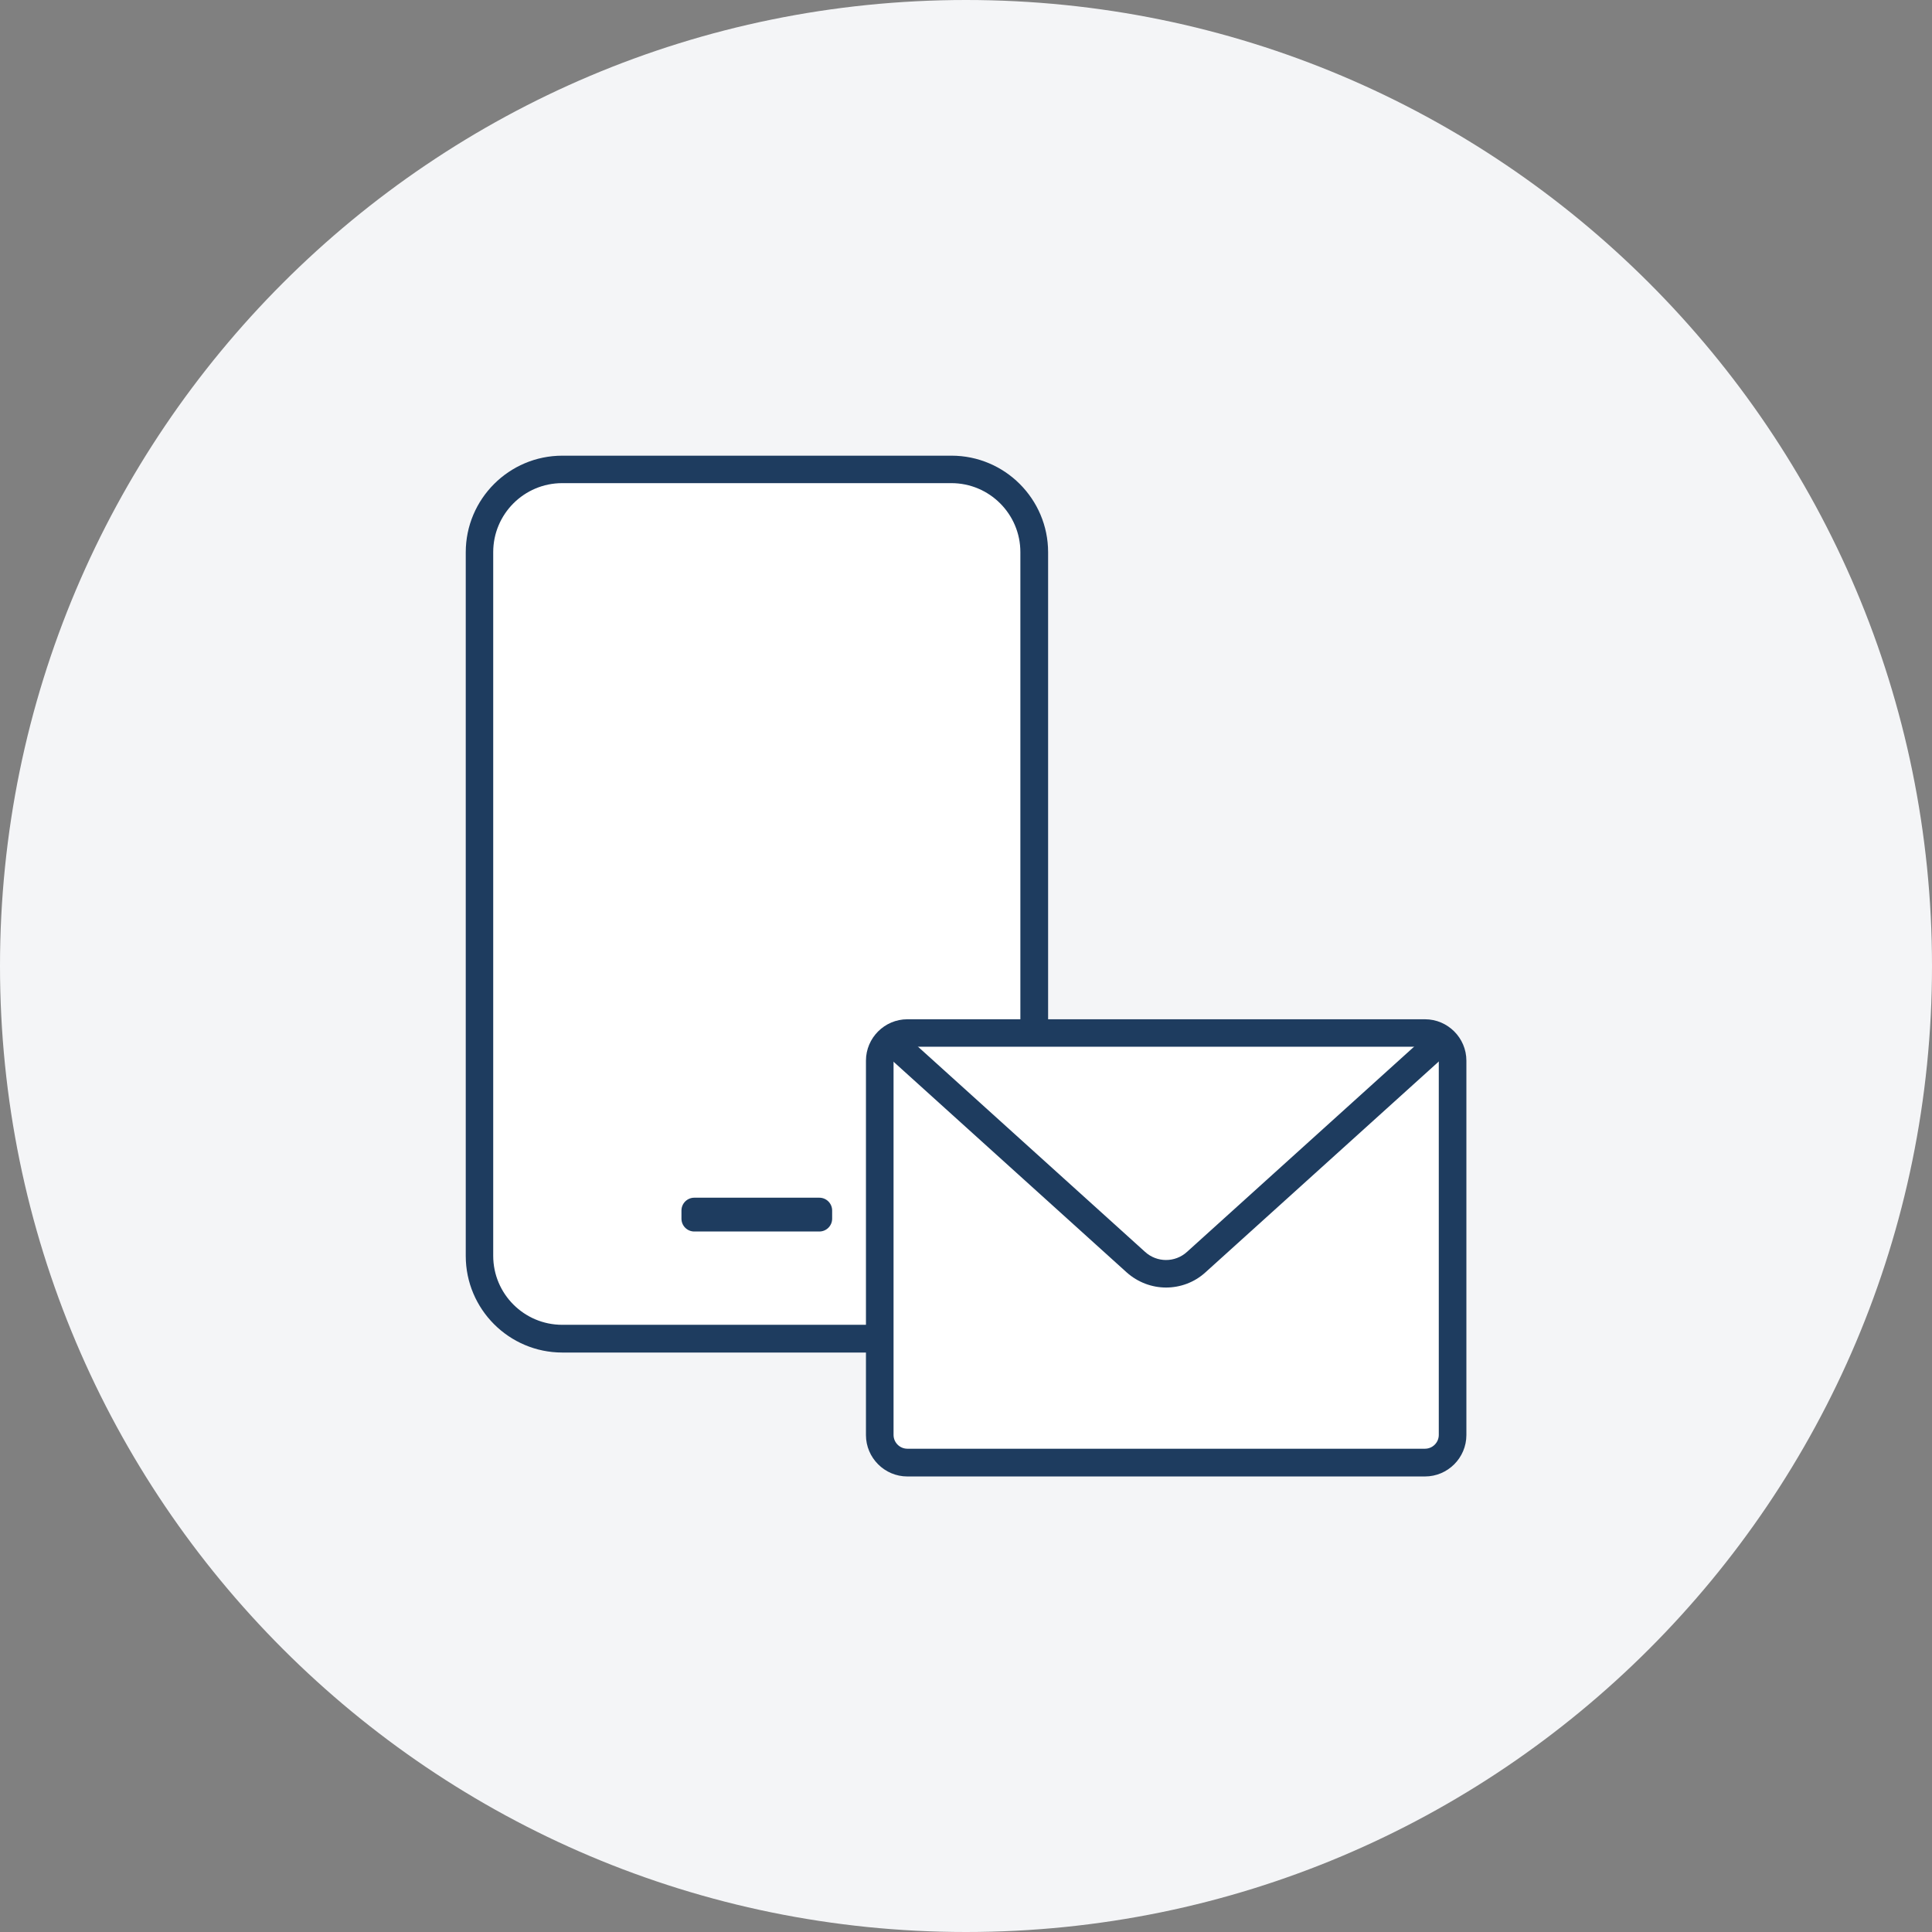
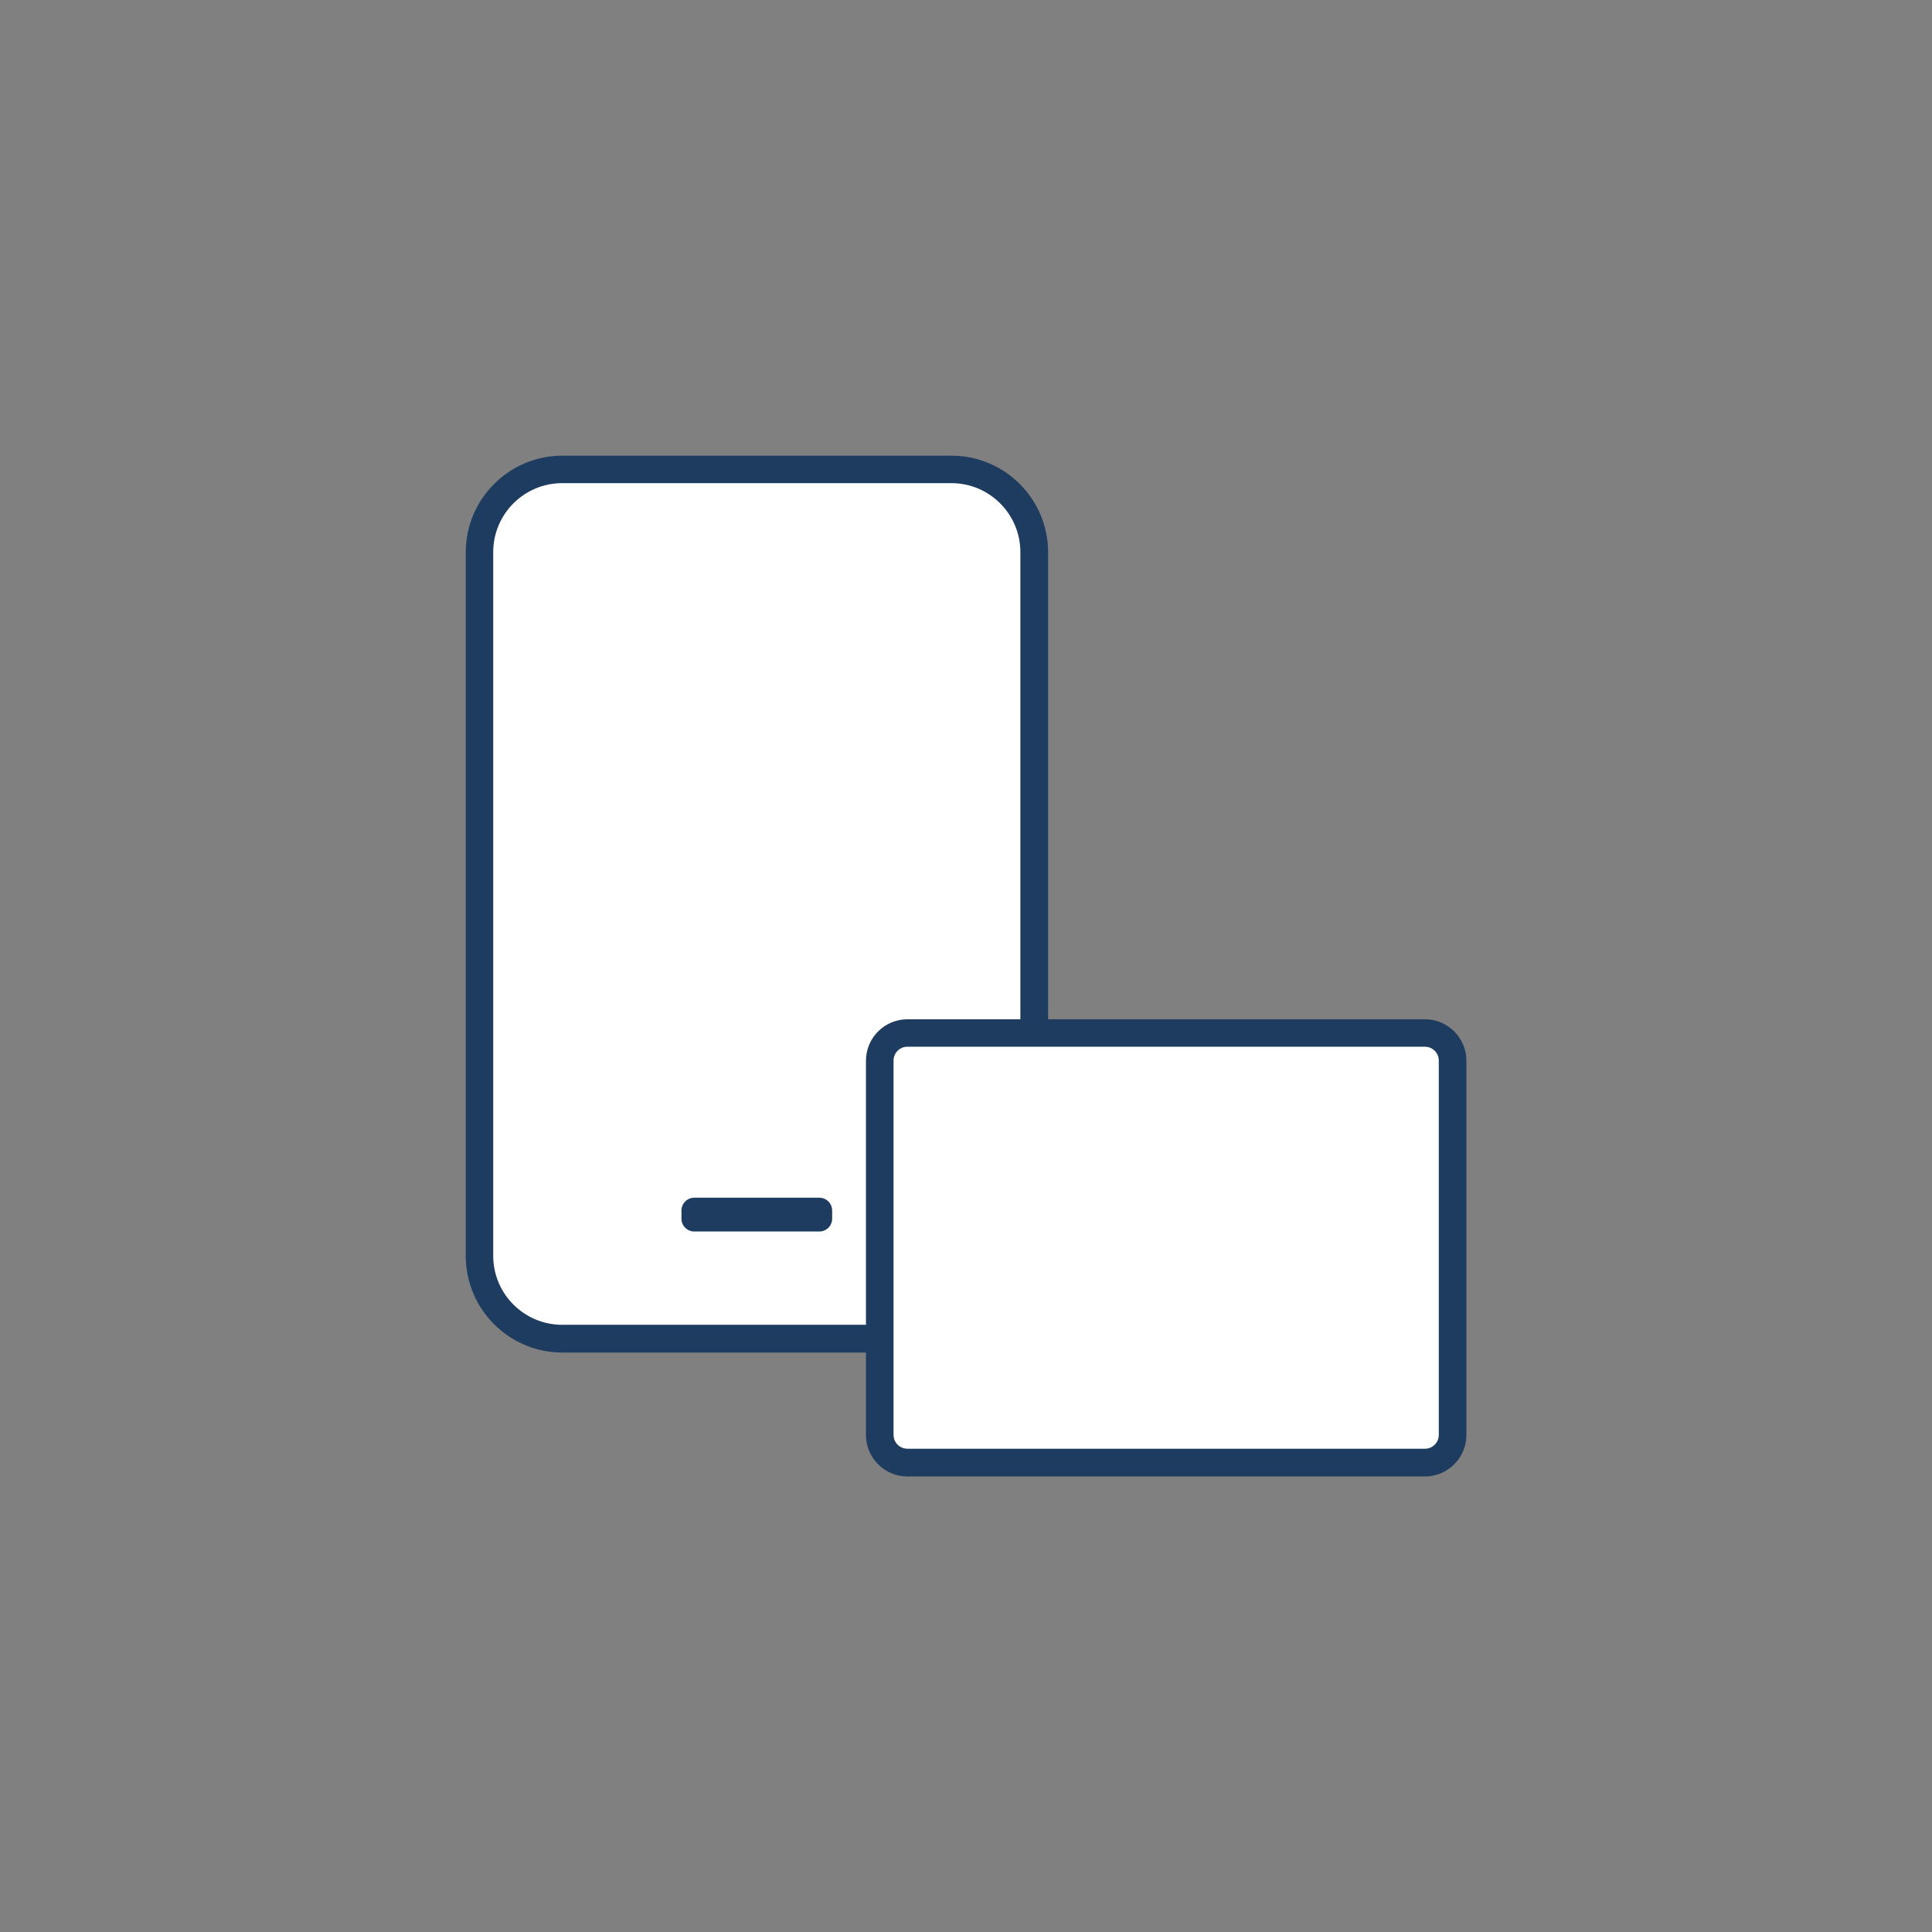
<svg xmlns="http://www.w3.org/2000/svg" fill="none" height="140" viewBox="0 0 140 140" width="140">
  <rect x="0" y="0" width="140" height="140" fill="#808080" stroke="none" />
-   <path d="m70 140c38.66 0 70-31.34 70-70 0-38.66-31.34-70-70-70-38.66 0-70 31.34-70 70 0 38.66 31.34 70 70 70z" fill="#f4f5f7" />
  <path d="m74.949 91v-50.99c0-3.314-2.686-6-6-6h-28.2c-3.314 0-6 2.686-6 6v50.99c0 3.314 2.686 6 6 6h28.2c3.314 0 6-2.686 6-6z" fill="#fff" />
  <path d="m68.95 98.01h-28.2c-3.86 0-7-3.14-7-7v-50.99c0-3.86 3.14-7 7-7h28.2c3.86 0 7 3.14 7 7v50.99c0 3.86-3.14 7-7 7zm-28.21-63c-2.76 0-5 2.24-5 5v50.99c0 2.76 2.24 5 5 5h28.2c2.76 0 5-2.24 5-5v-50.99c0-2.76-2.24-5-5-5z" fill="#1e3c5f" />
  <path d="m59.371 86.79h-9.06c-.514 0-.93.416-.93.93v.59c0 .514.416.93.93.93h9.06c.514 0 .93-.416.93-.93v-.59c0-.514-.416-.93-.93-.93z" fill="#1e3c5f" />
-   <path d="m103.26 74.85h-37.51c-1.105 0-2 .895-2 2v27.13c0 1.105.895 2 2 2h37.51c1.105 0 2-.895 2-2v-27.13c0-1.105-.895-2-2-2z" fill="#fff" />
+   <path d="m103.26 74.85h-37.51c-1.105 0-2 .895-2 2v27.13c0 1.105.895 2 2 2h37.51c1.105 0 2-.895 2-2v-27.13z" fill="#fff" />
  <g fill="#1e3c5f">
    <path d="m103.26 106.99h-37.51c-1.65 0-3-1.35-3-3v-27.13c0-1.65 1.35-3 3-3h37.51c1.65 0 3 1.35 3 3v27.13c0 1.65-1.35 3-3 3zm-37.51-31.14c-.55 0-1 .45-1 1v27.13c0 .55.45 1 1 1h37.51c.55 0 1-.45 1-1v-27.13c0-.55-.45-1-1-1z" />
-     <path d="m84.5 93.3c-1.02 0-2.04-.37-2.86-1.1l-17.43-15.75c-.41-.37-.44-1-.07-1.41s1-.44 1.41-.07l17.43 15.75c.86.78 2.17.78 3.03 0l17.43-15.75c.41-.37 1.04-.34 1.41.07s.34 1.04-.07 1.41l-17.43 15.75c-.81.74-1.84 1.1-2.86 1.1z" />
  </g>
</svg>